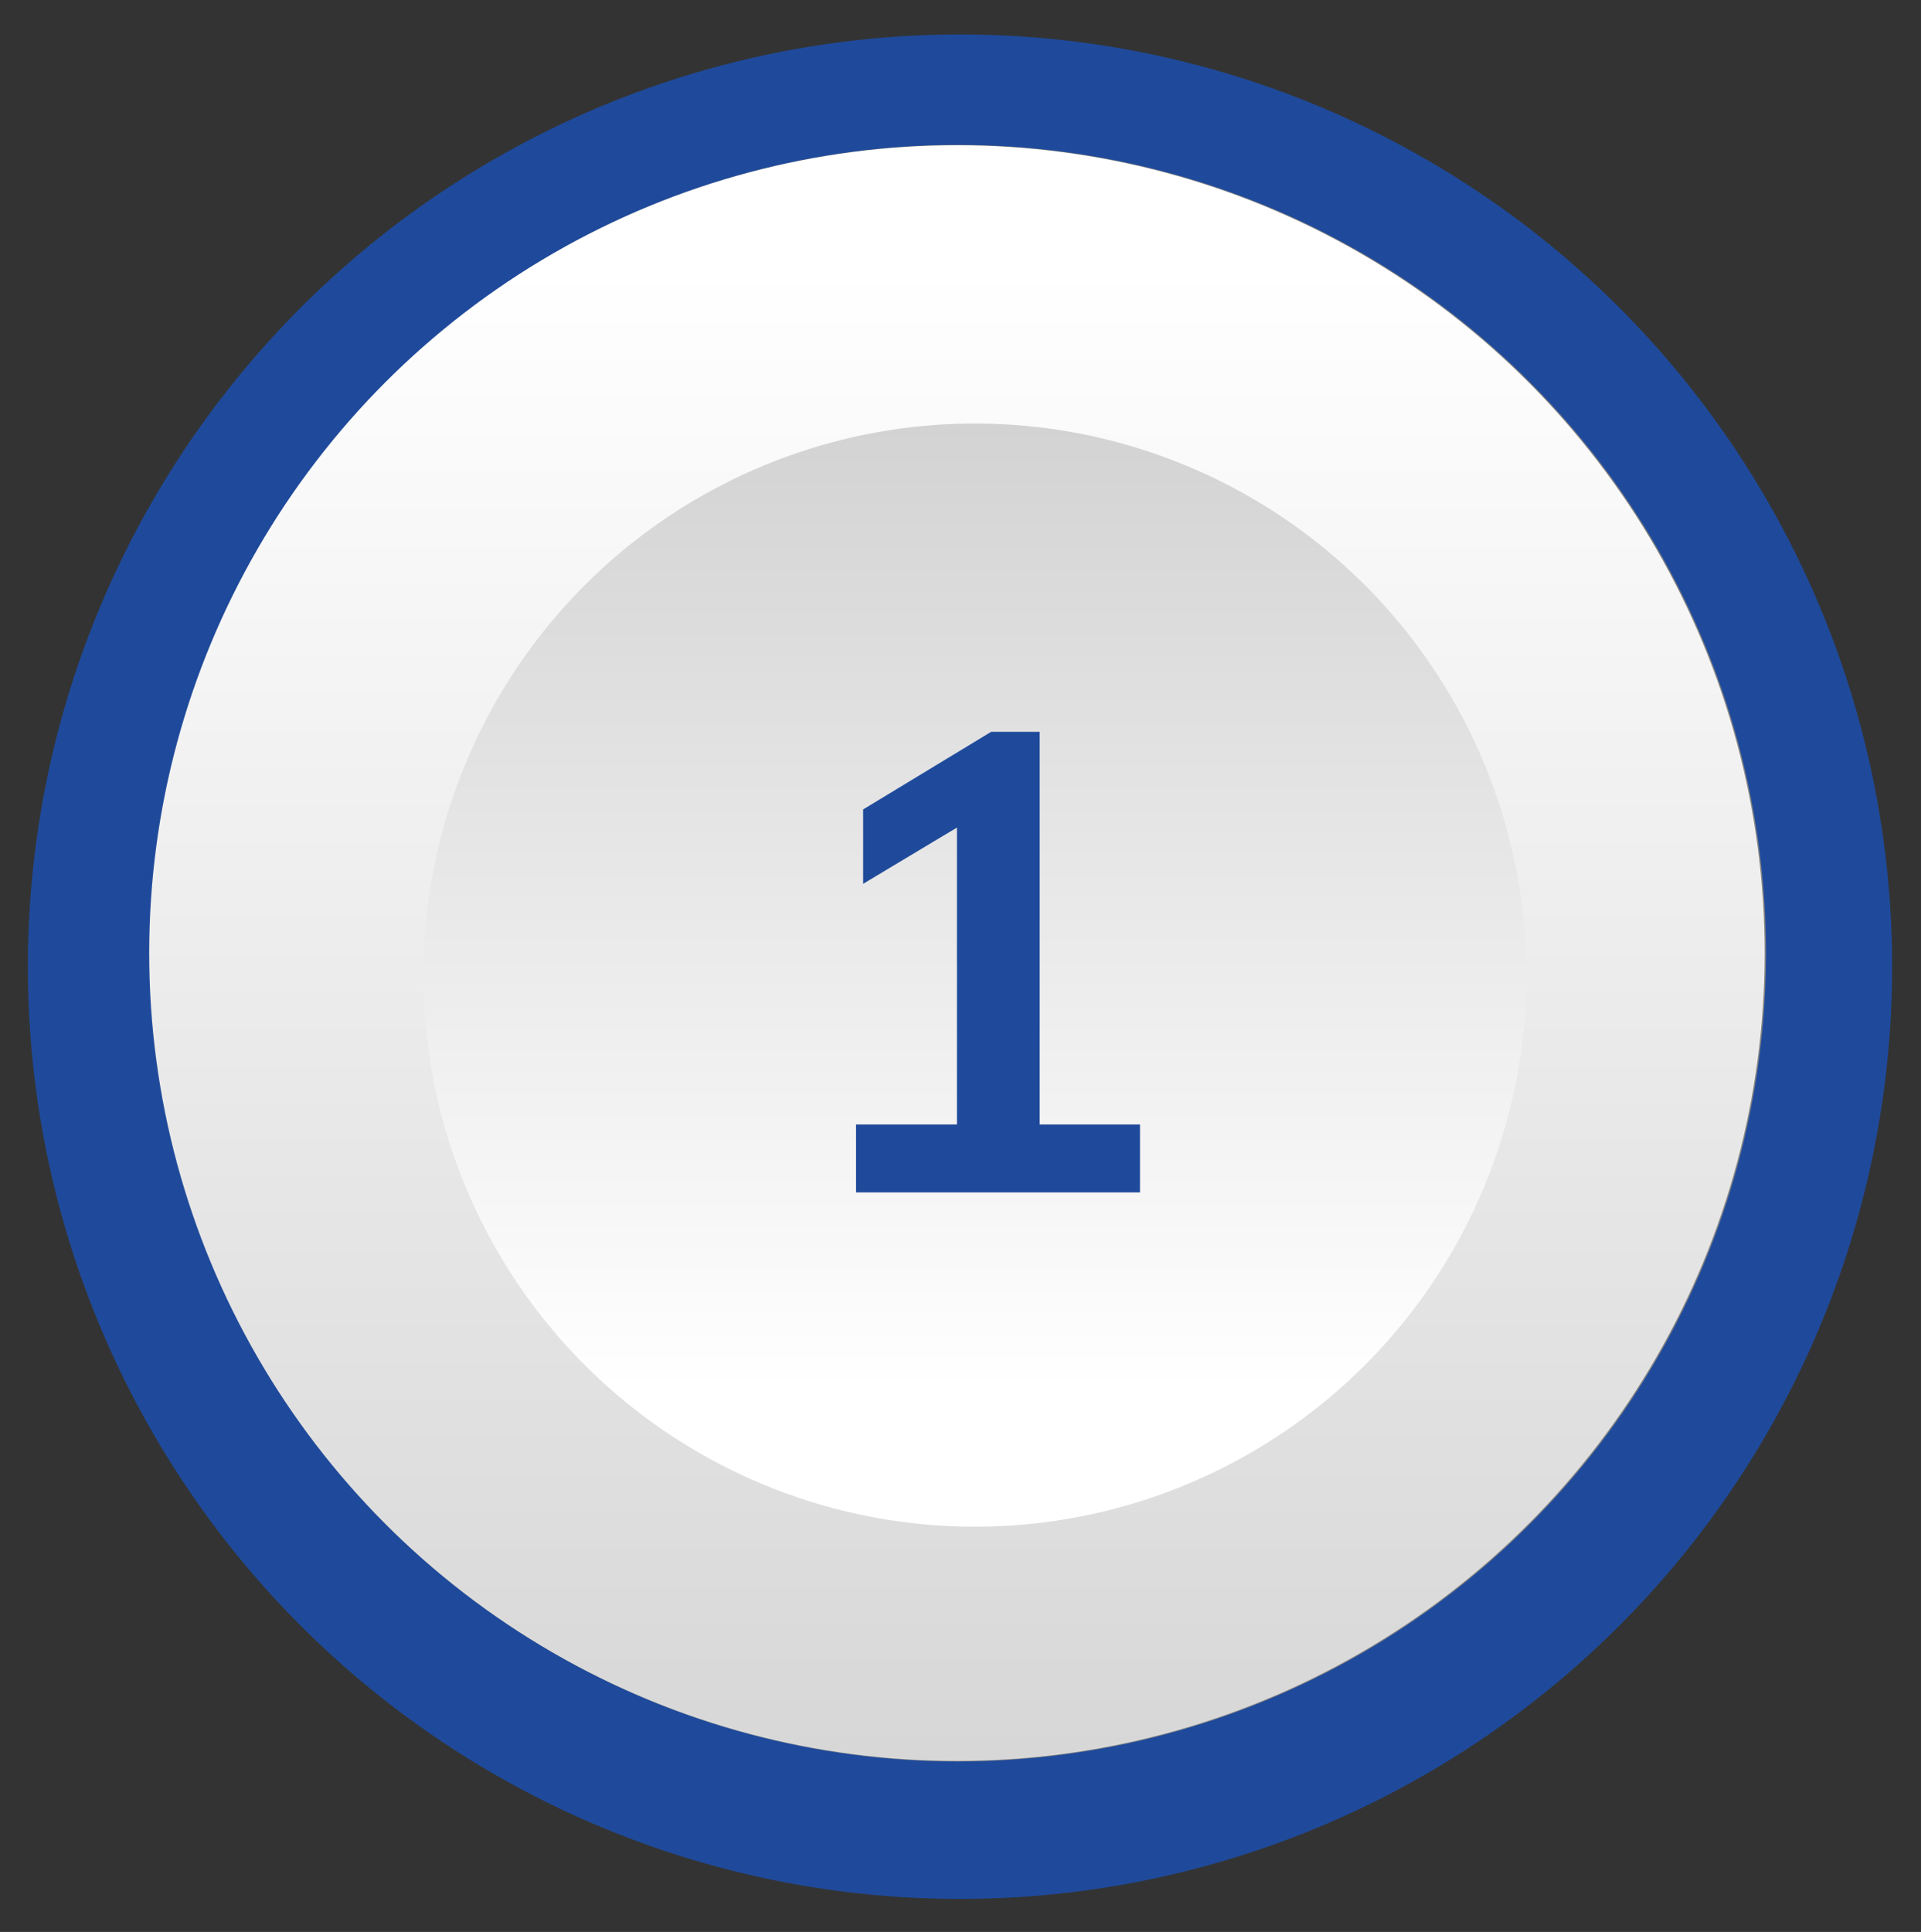
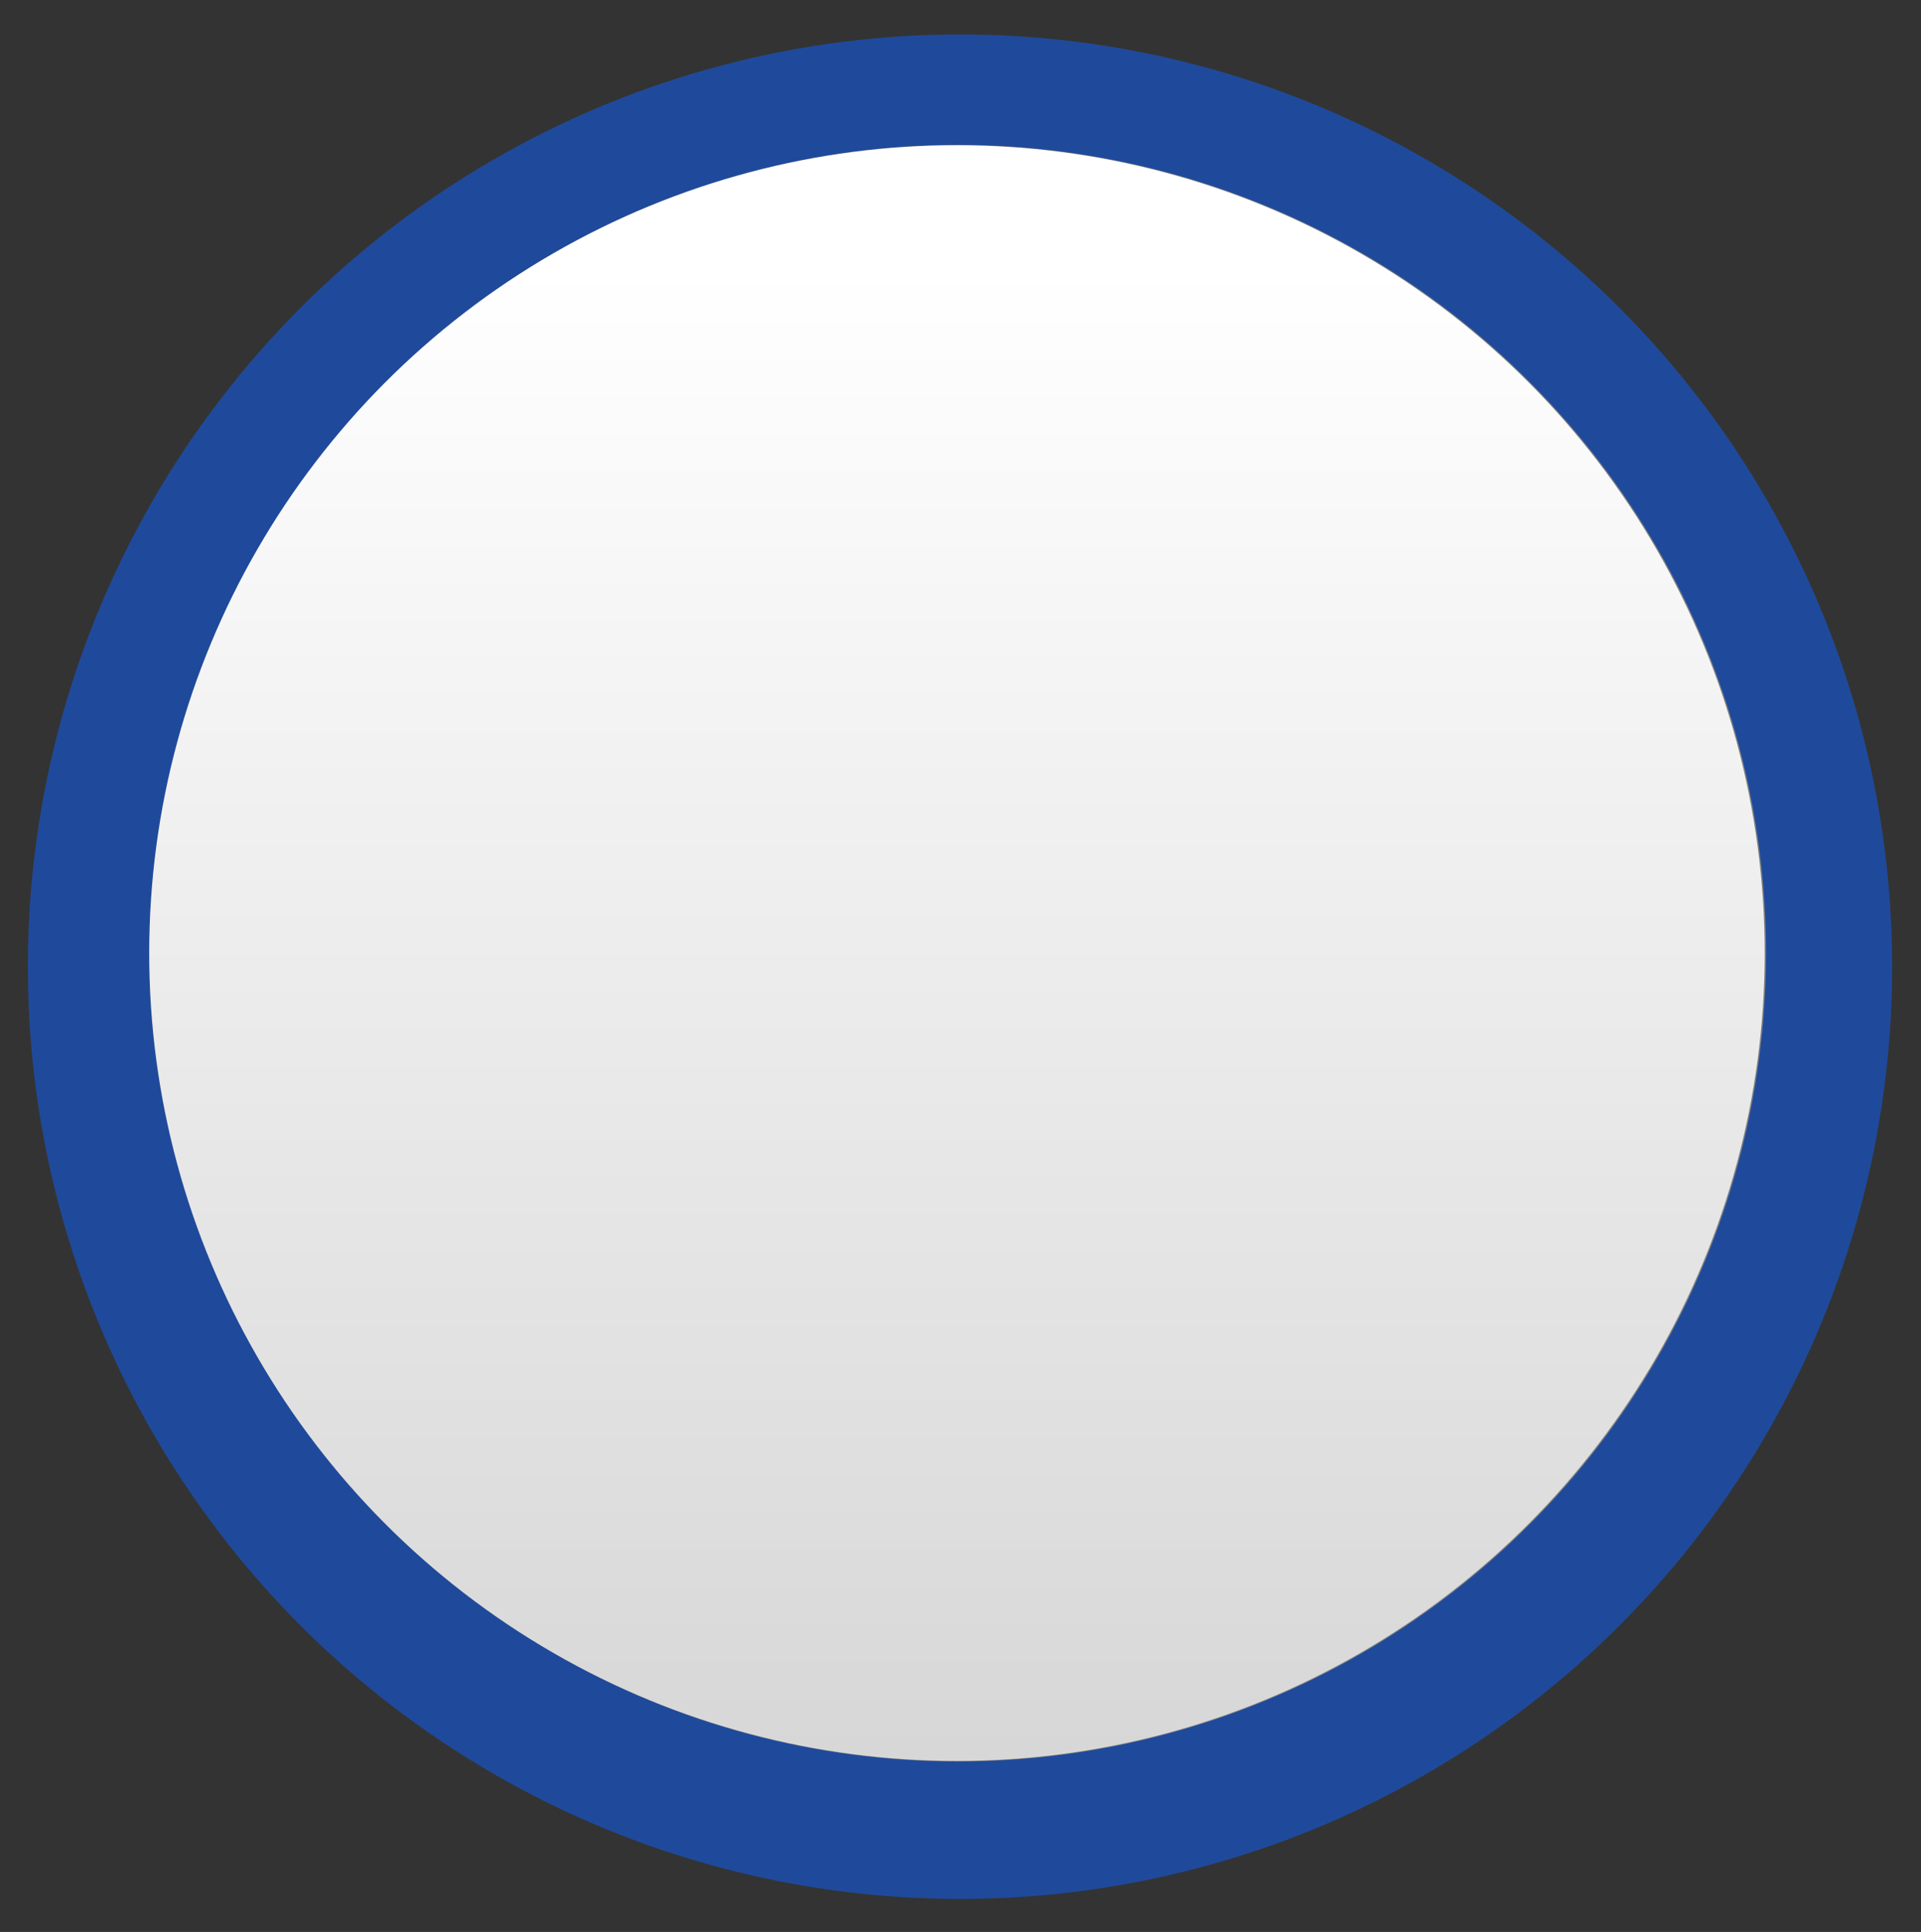
<svg xmlns="http://www.w3.org/2000/svg" version="1.1" id="Layer_1" x="0px" y="0px" viewBox="0 0 289.55 291.16" style="enable-background:new 0 0 289.55 291.16;" xml:space="preserve">
  <rect x="0" y="0" width="289.55" height="291.16" fill="#333333" stroke="none" />
  <style type="text/css">
	.st0{fill:#1F4A9B;}
	.st1{fill:#808080;}
	.st2{fill:url(#XMLID_4_);}
	.st3{fill:url(#XMLID_5_);}
</style>
  <circle id="XMLID_2480_" class="st0" cx="144.7" cy="145.69" r="140.5" />
  <g id="XMLID_2468_">
    <ellipse id="XMLID_1_" transform="matrix(0.229 -0.974 0.974 0.229 -28.56 251.246)" class="st1" cx="144.24" cy="143.64" rx="121.75" ry="121.74" />
  </g>
  <linearGradient id="XMLID_4_" gradientUnits="userSpaceOnUse" x1="144.24" y1="40.2" x2="144.24" y2="325.892">
    <stop offset="0" style="stop-color:#FFFFFF" />
    <stop offset="1" style="stop-color:#CCCCCC" />
  </linearGradient>
  <circle id="XMLID_2467_" class="st2" cx="144.24" cy="143.64" r="121.75" />
  <linearGradient id="XMLID_5_" gradientUnits="userSpaceOnUse" x1="146.935" y1="209.477" x2="146.935" y2="41.329">
    <stop offset="0" style="stop-color:#FFFFFF" />
    <stop offset="1" style="stop-color:#CCCCCC" />
  </linearGradient>
-   <circle id="XMLID_2466_" class="st3" cx="146.94" cy="146.96" r="83.13" />
  <g id="XMLID_2444_">
    <g>
      <g id="XMLID_19_">
        <g>
-           <path class="st0" d="M156.72,169.47h15.11v10.24h-42.8v-10.24h15.21v-44.75l-14.14,8.48v-11.21l19.3-11.7h7.31V169.47z" />
-         </g>
+           </g>
      </g>
    </g>
  </g>
</svg>